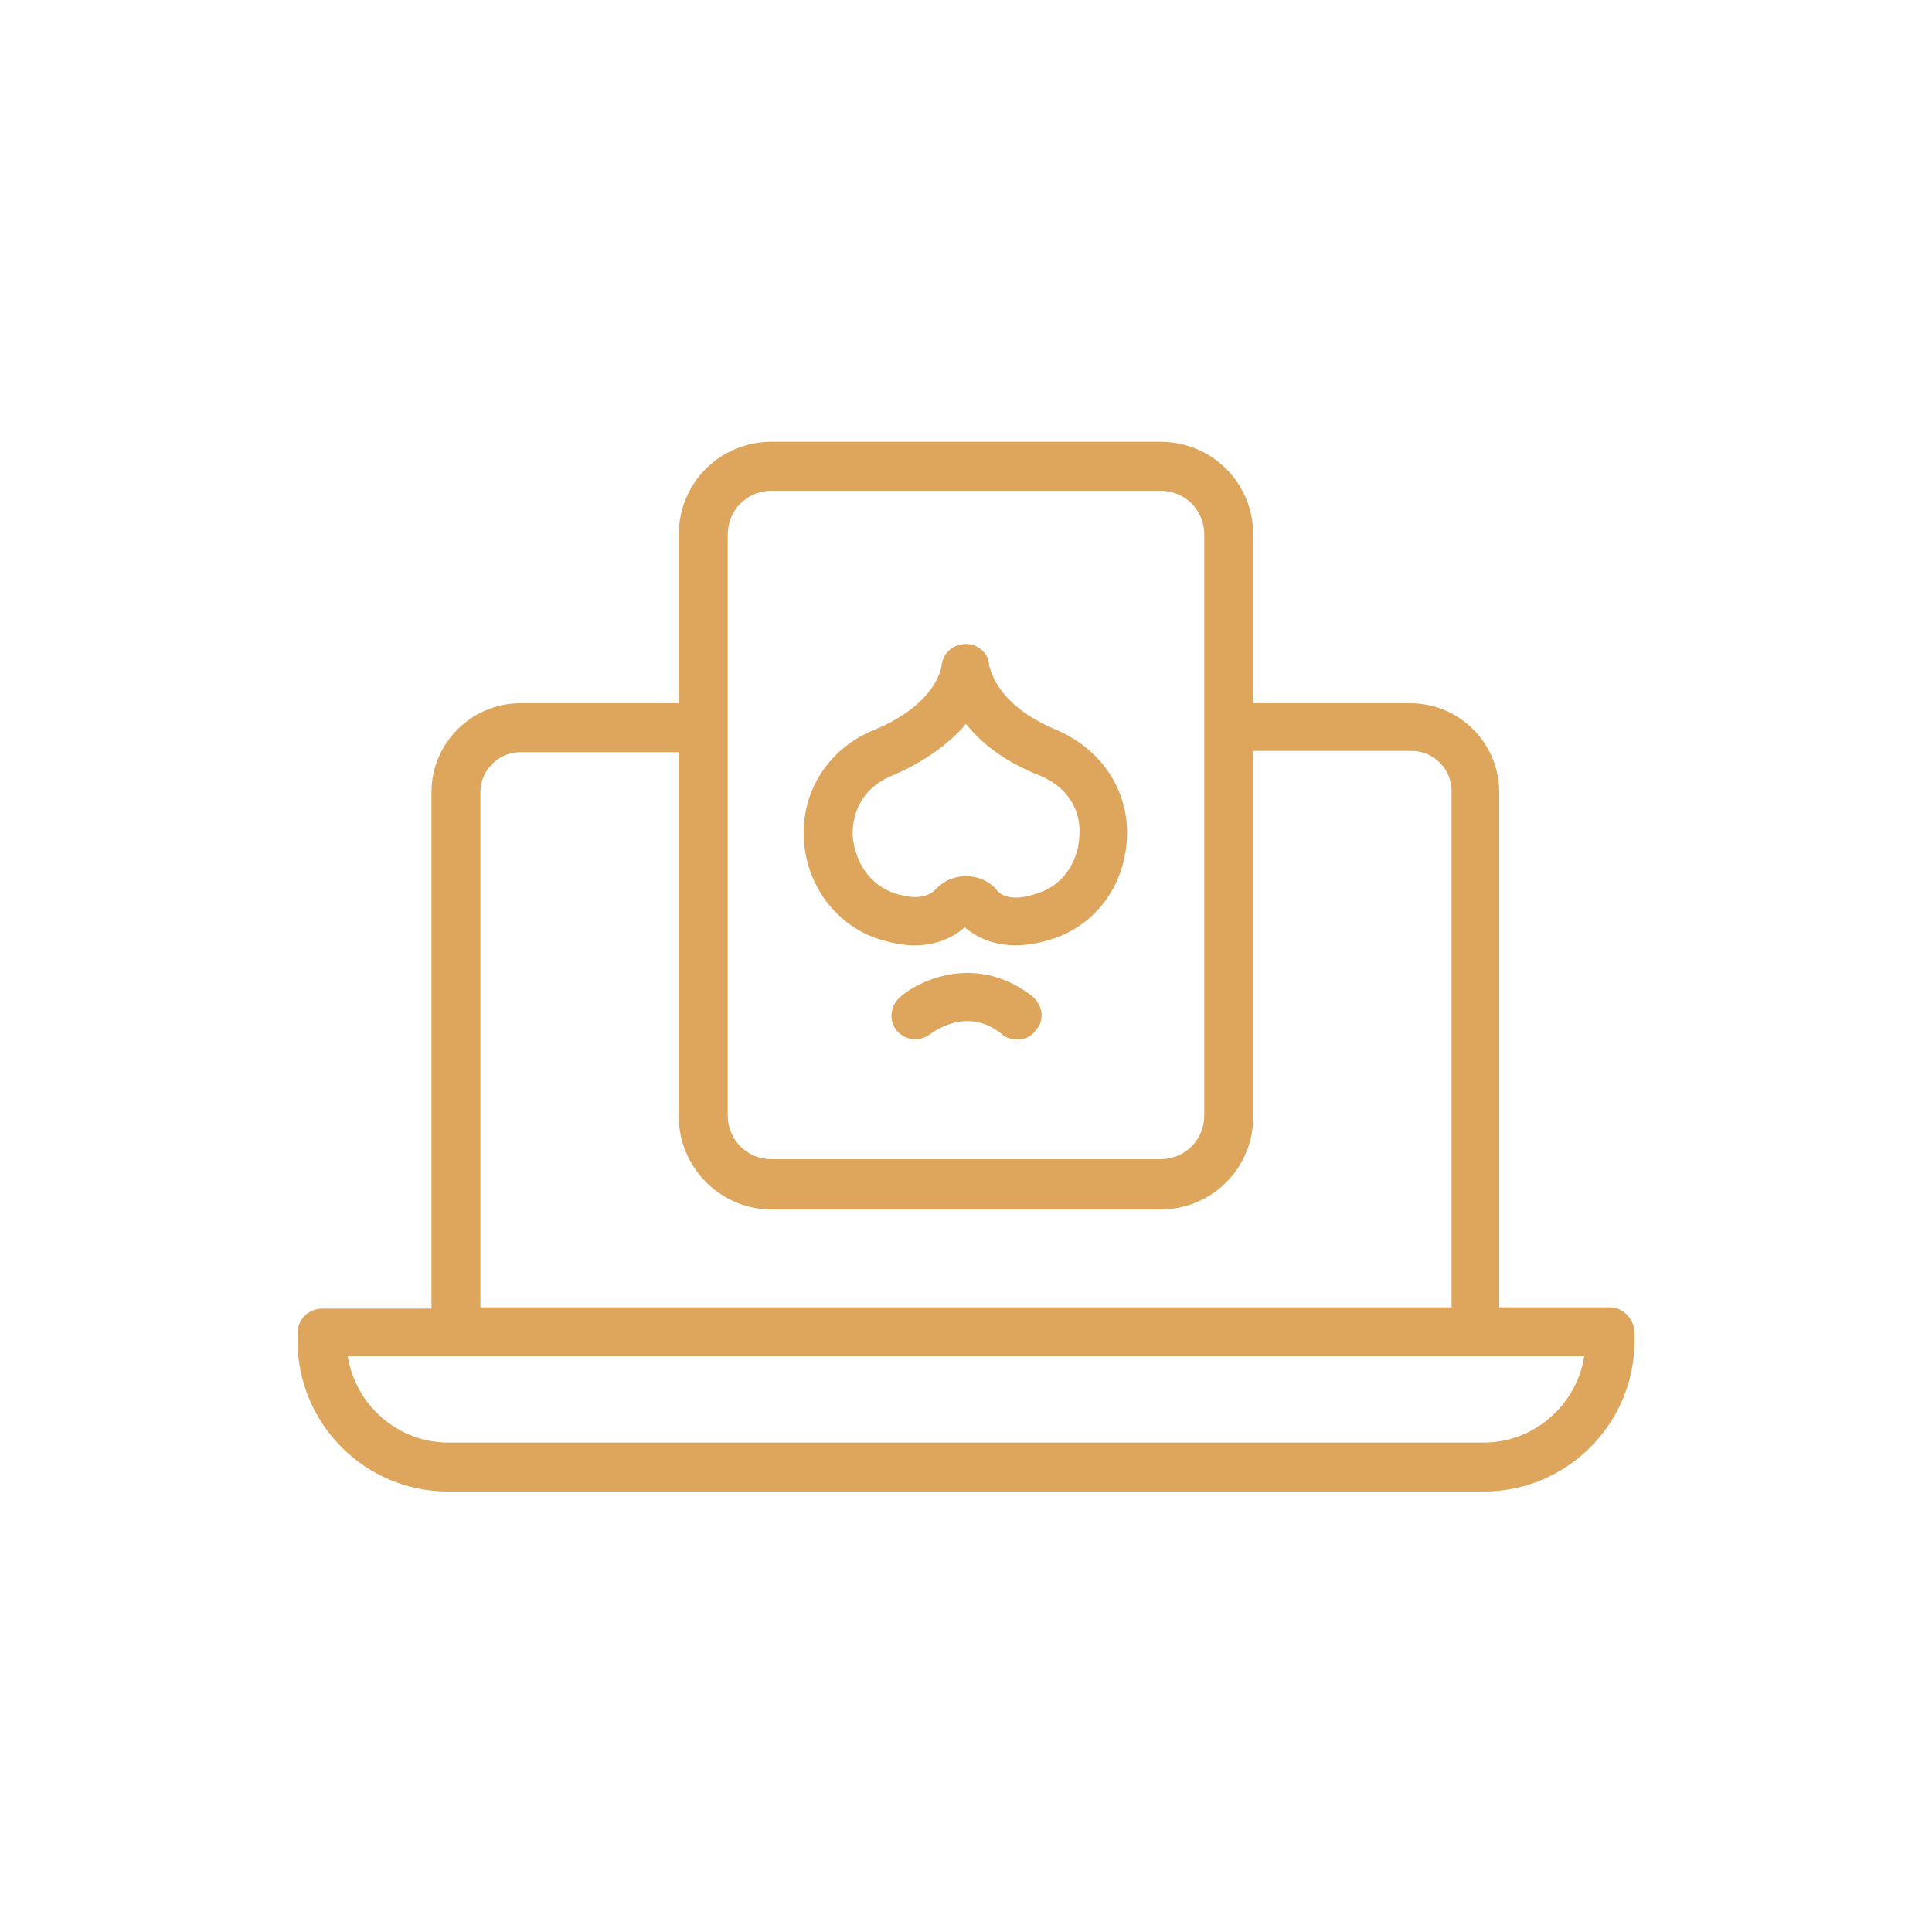
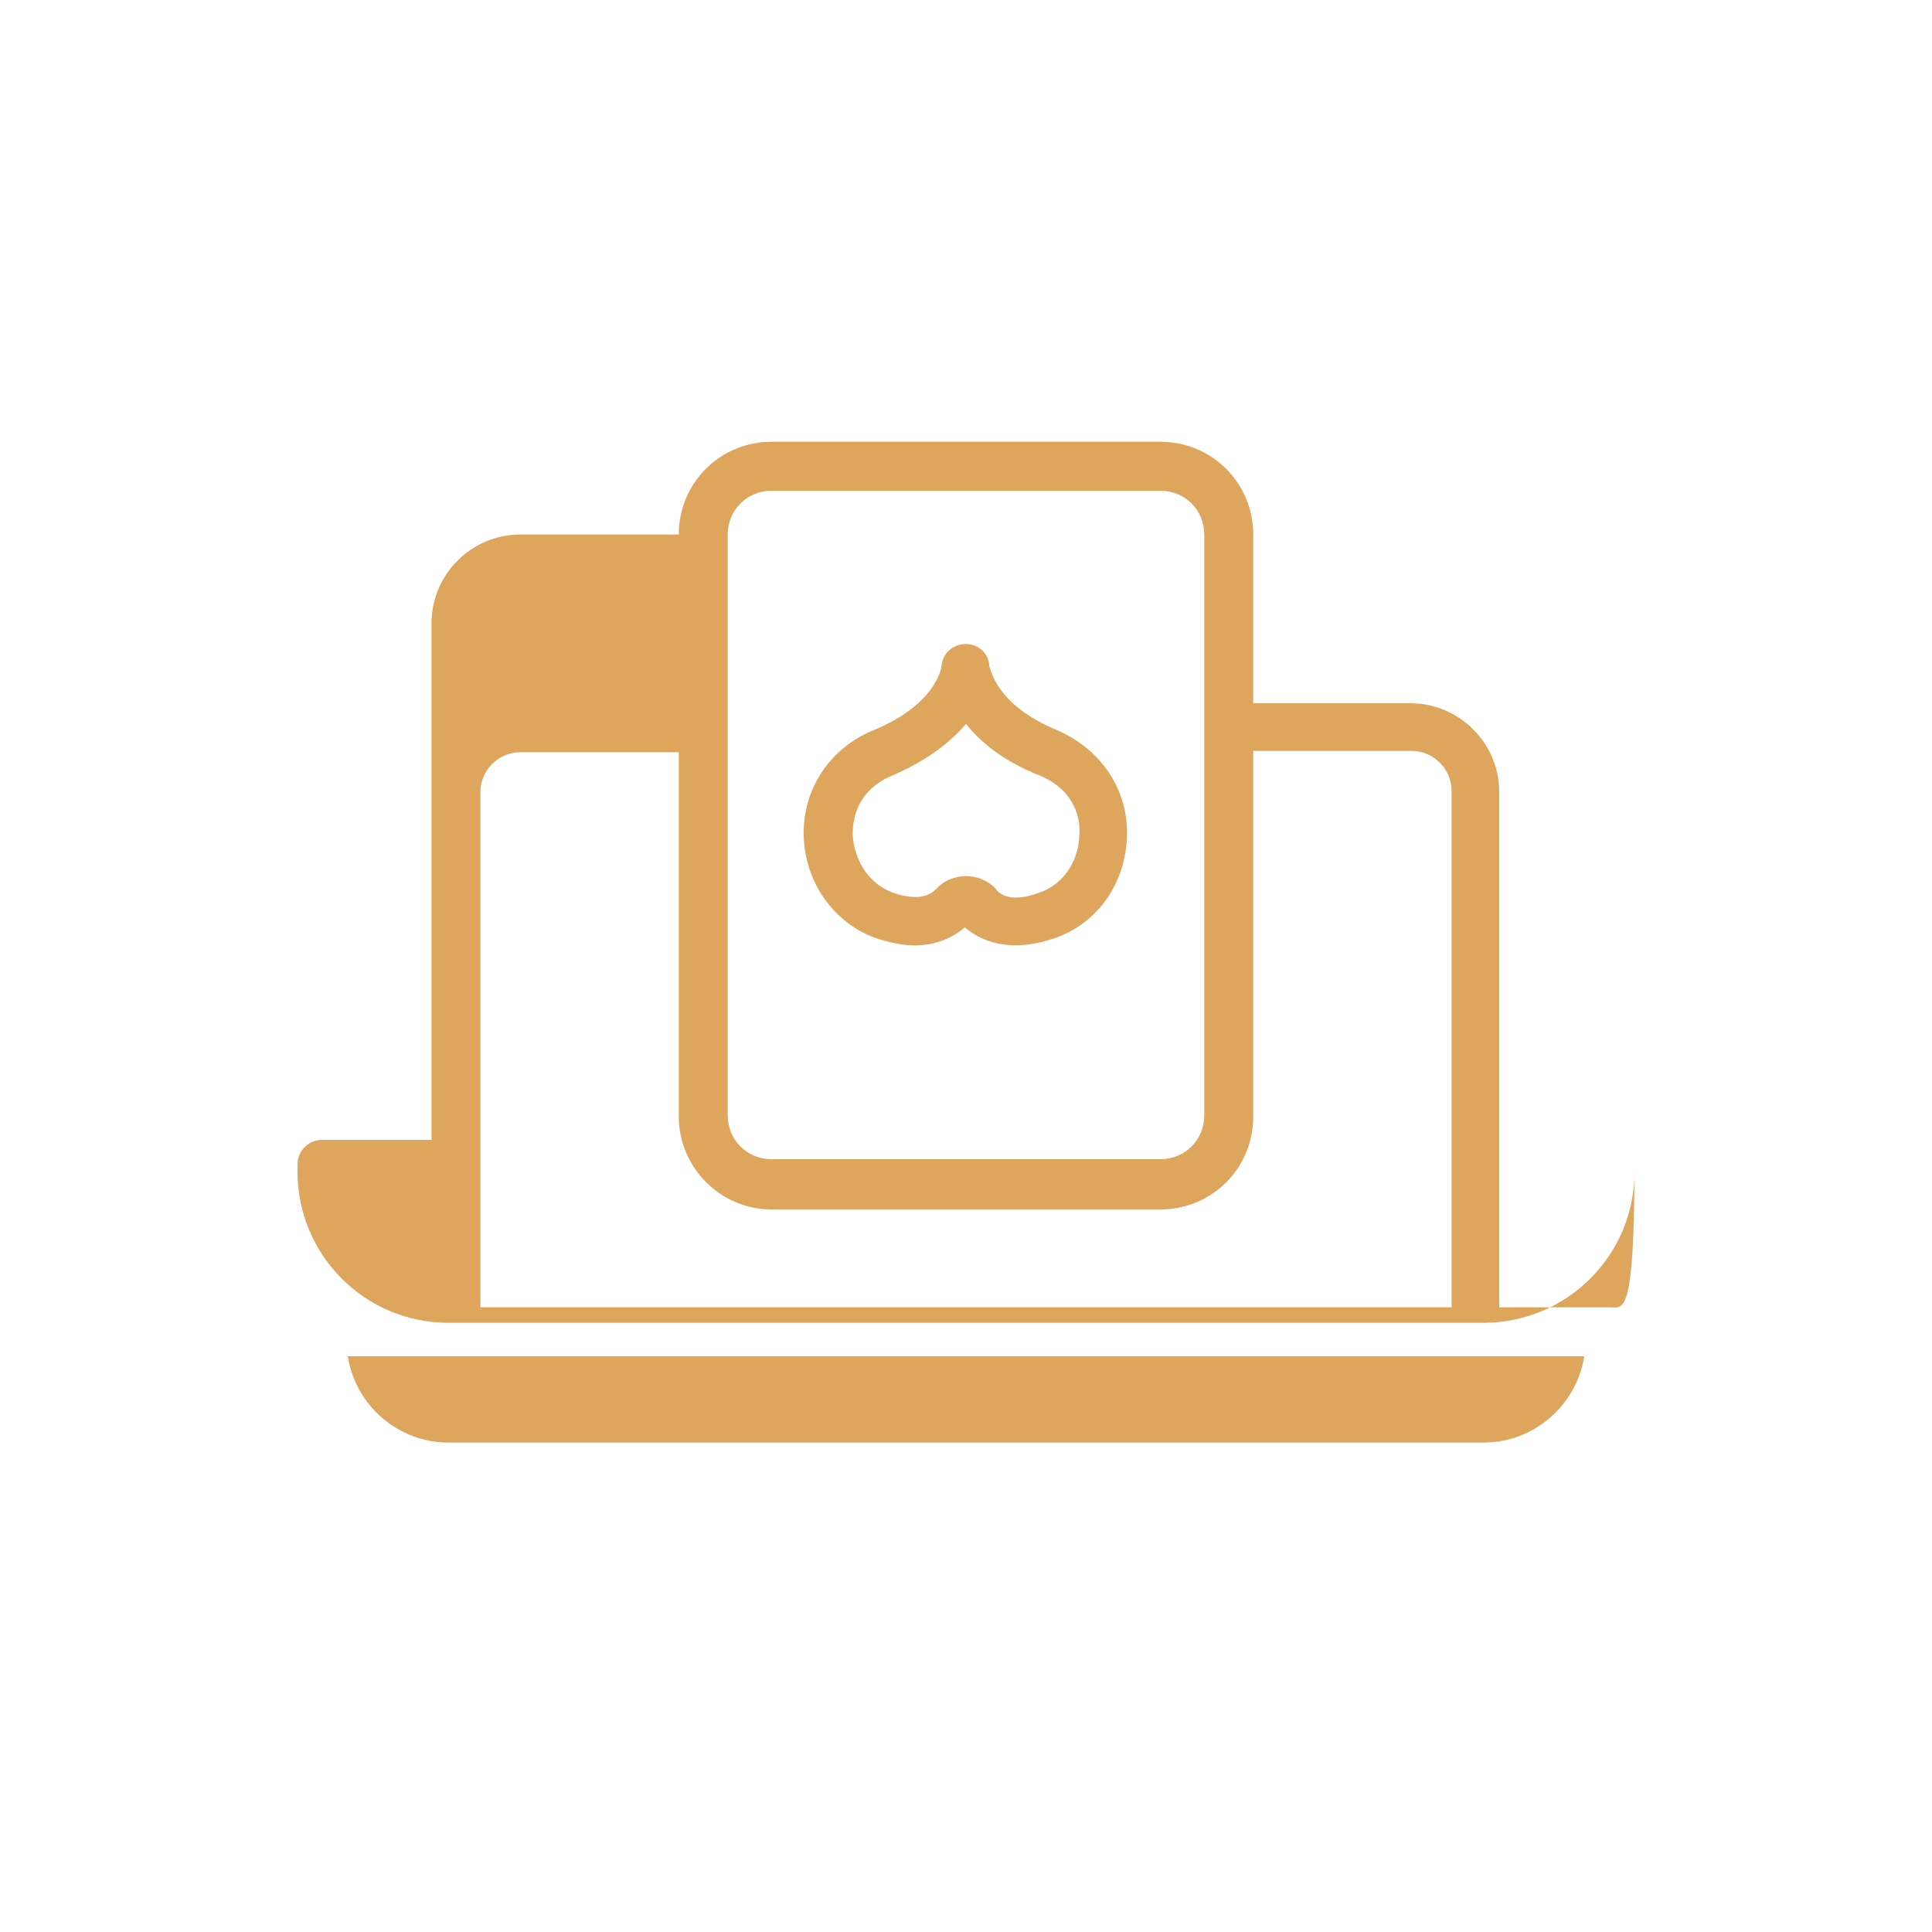
<svg xmlns="http://www.w3.org/2000/svg" version="1.1" id="Layer_1" x="0px" y="0px" viewBox="0 0 150 150" style="enable-background:new 0 0 150 150;" xml:space="preserve">
  <style type="text/css">
	.st0{fill:#DEA55D;}
</style>
-   <path class="st0" d="M125,101.5h-8.6v-40c0-3.8-3.1-6.9-6.9-6.9H97.3V41.5c0-4-3.2-7.2-7.2-7.2H59.9c-4,0-7.2,3.2-7.2,7.2v13.1H40.4  c-3.8,0-6.9,3.1-6.9,6.9v40.1H25c-1,0-1.9,0.8-1.9,1.9v0.6c0,6.4,5.2,11.7,11.7,11.7h80.4c6.4,0,11.7-5.2,11.7-11.7v-0.6  C126.9,102.4,126,101.5,125,101.5L125,101.5z M56.5,41.5c0-1.9,1.5-3.4,3.4-3.4h30.2c1.9,0,3.4,1.5,3.4,3.4v45.1  c0,1.9-1.5,3.4-3.4,3.4H59.9c-1.9,0-3.4-1.5-3.4-3.4V41.5z M37.3,61.5c0-1.7,1.4-3.1,3.1-3.1h12.3v28.3c0,3.9,3.2,7.2,7.2,7.2h30.2  c4,0,7.2-3.2,7.2-7.2V58.3h12.3c1.7,0,3.1,1.4,3.1,3.1v40.1H37.3V61.5z M115.2,112H34.8c-3.9,0-7.2-2.9-7.8-6.7h8.4l0,0h79.1l0,0  h8.5C122.4,109.1,119.1,112,115.2,112z" />
+   <path class="st0" d="M125,101.5h-8.6v-40c0-3.8-3.1-6.9-6.9-6.9H97.3V41.5c0-4-3.2-7.2-7.2-7.2H59.9c-4,0-7.2,3.2-7.2,7.2H40.4  c-3.8,0-6.9,3.1-6.9,6.9v40.1H25c-1,0-1.9,0.8-1.9,1.9v0.6c0,6.4,5.2,11.7,11.7,11.7h80.4c6.4,0,11.7-5.2,11.7-11.7v-0.6  C126.9,102.4,126,101.5,125,101.5L125,101.5z M56.5,41.5c0-1.9,1.5-3.4,3.4-3.4h30.2c1.9,0,3.4,1.5,3.4,3.4v45.1  c0,1.9-1.5,3.4-3.4,3.4H59.9c-1.9,0-3.4-1.5-3.4-3.4V41.5z M37.3,61.5c0-1.7,1.4-3.1,3.1-3.1h12.3v28.3c0,3.9,3.2,7.2,7.2,7.2h30.2  c4,0,7.2-3.2,7.2-7.2V58.3h12.3c1.7,0,3.1,1.4,3.1,3.1v40.1H37.3V61.5z M115.2,112H34.8c-3.9,0-7.2-2.9-7.8-6.7h8.4l0,0h79.1l0,0  h8.5C122.4,109.1,119.1,112,115.2,112z" />
  <path class="st0" d="M67.9,72.8c1.2,0.4,2.2,0.6,3.1,0.6c1.8,0,3.1-0.7,3.9-1.4c1.2,1,3.4,2.1,7.1,0.8c3.3-1.2,5.4-4.3,5.5-7.9  s-2-6.7-5.4-8.2c-4.9-2-5.2-4.9-5.3-5c0-0.9-0.8-1.7-1.8-1.7s-1.8,0.7-1.9,1.7c0,0.1-0.4,3-5.3,5c-3.4,1.4-5.5,4.6-5.4,8.2  C62.5,68.5,64.7,71.6,67.9,72.8L67.9,72.8z M69.3,60.2c2.8-1.2,4.6-2.7,5.7-4c1.1,1.4,2.9,2.9,5.7,4c2.9,1.2,3.2,3.6,3.1,4.6  c0,1.7-1,3.8-3.1,4.5c-2.4,0.9-3.2,0-3.4-0.3c-1.2-1.3-3.4-1.3-4.6,0l0,0c-0.3,0.3-1.1,1.1-3.4,0.3c-2.1-0.8-3-2.8-3.1-4.5  C66.2,63.8,66.4,61.4,69.3,60.2z" />
-   <path class="st0" d="M80.2,77.4c-4.1-3.3-8.6-1.5-10.3,0c-0.8,0.7-0.9,1.8-0.3,2.6c0.7,0.8,1.8,0.9,2.6,0.3c0.3-0.2,2.9-2.2,5.6,0  c0.3,0.3,0.8,0.4,1.2,0.4c0.5,0,1.1-0.2,1.4-0.7C81.1,79.3,81,78.1,80.2,77.4L80.2,77.4z" />
</svg>